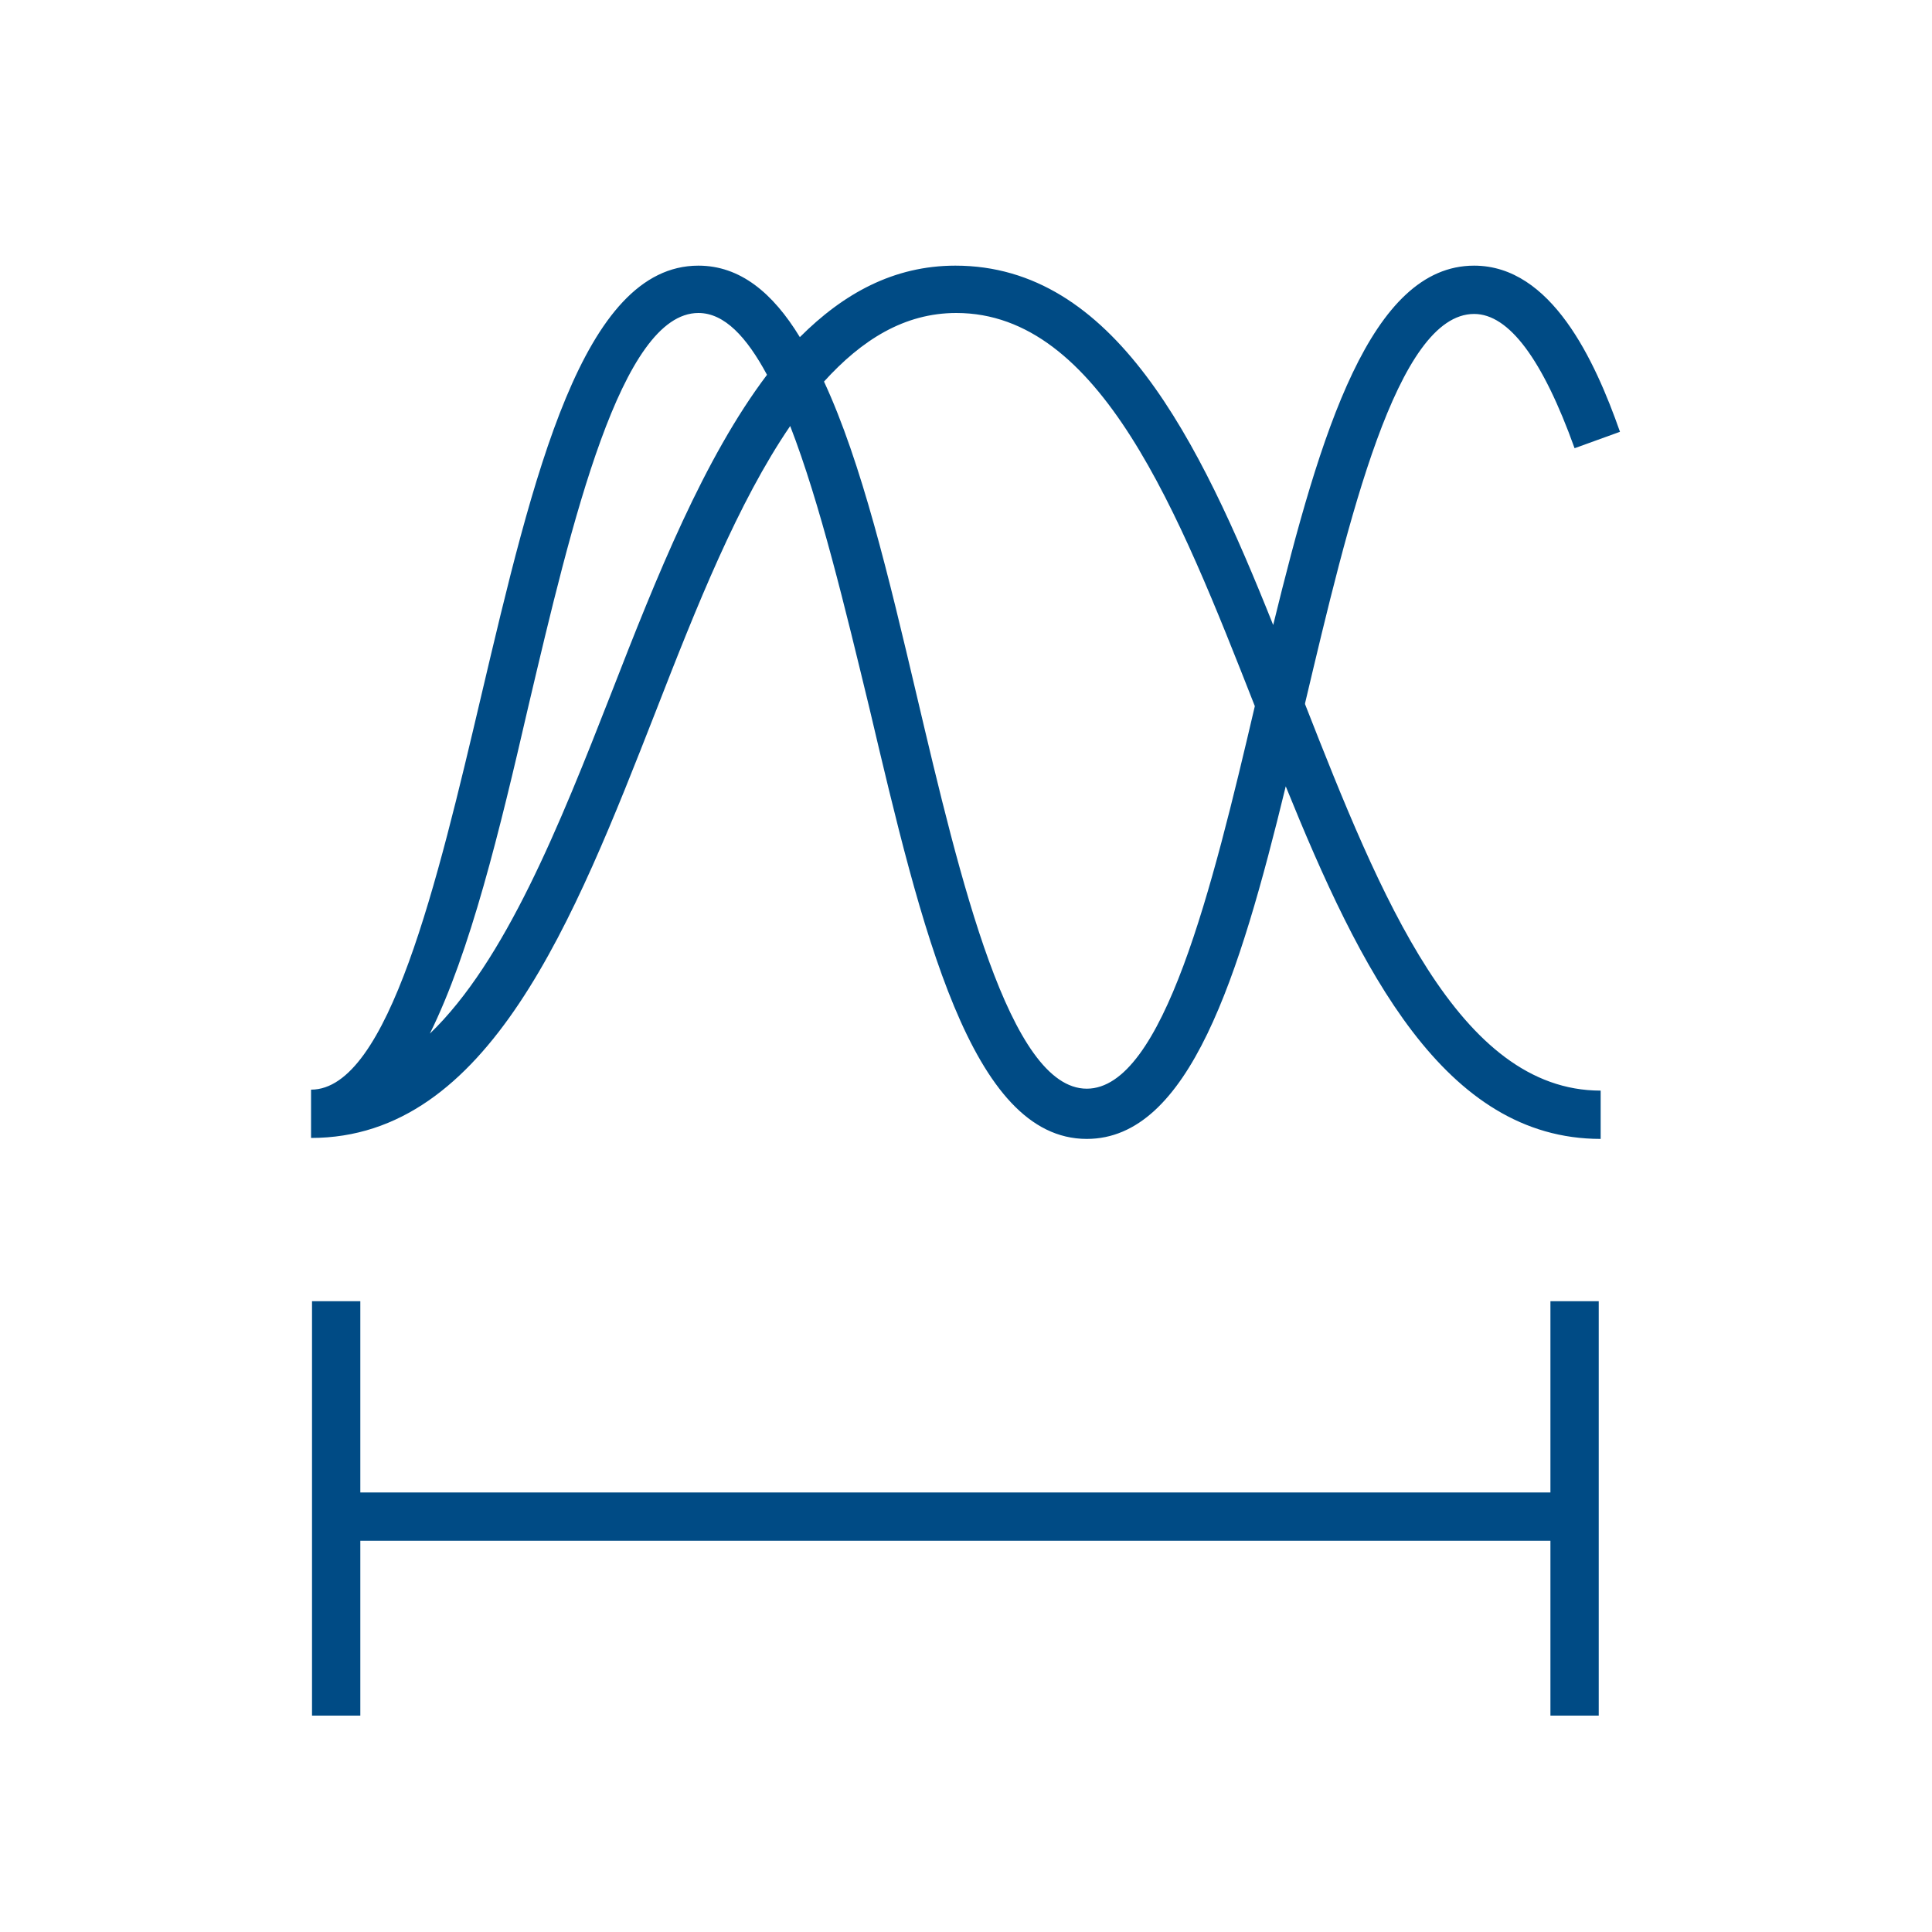
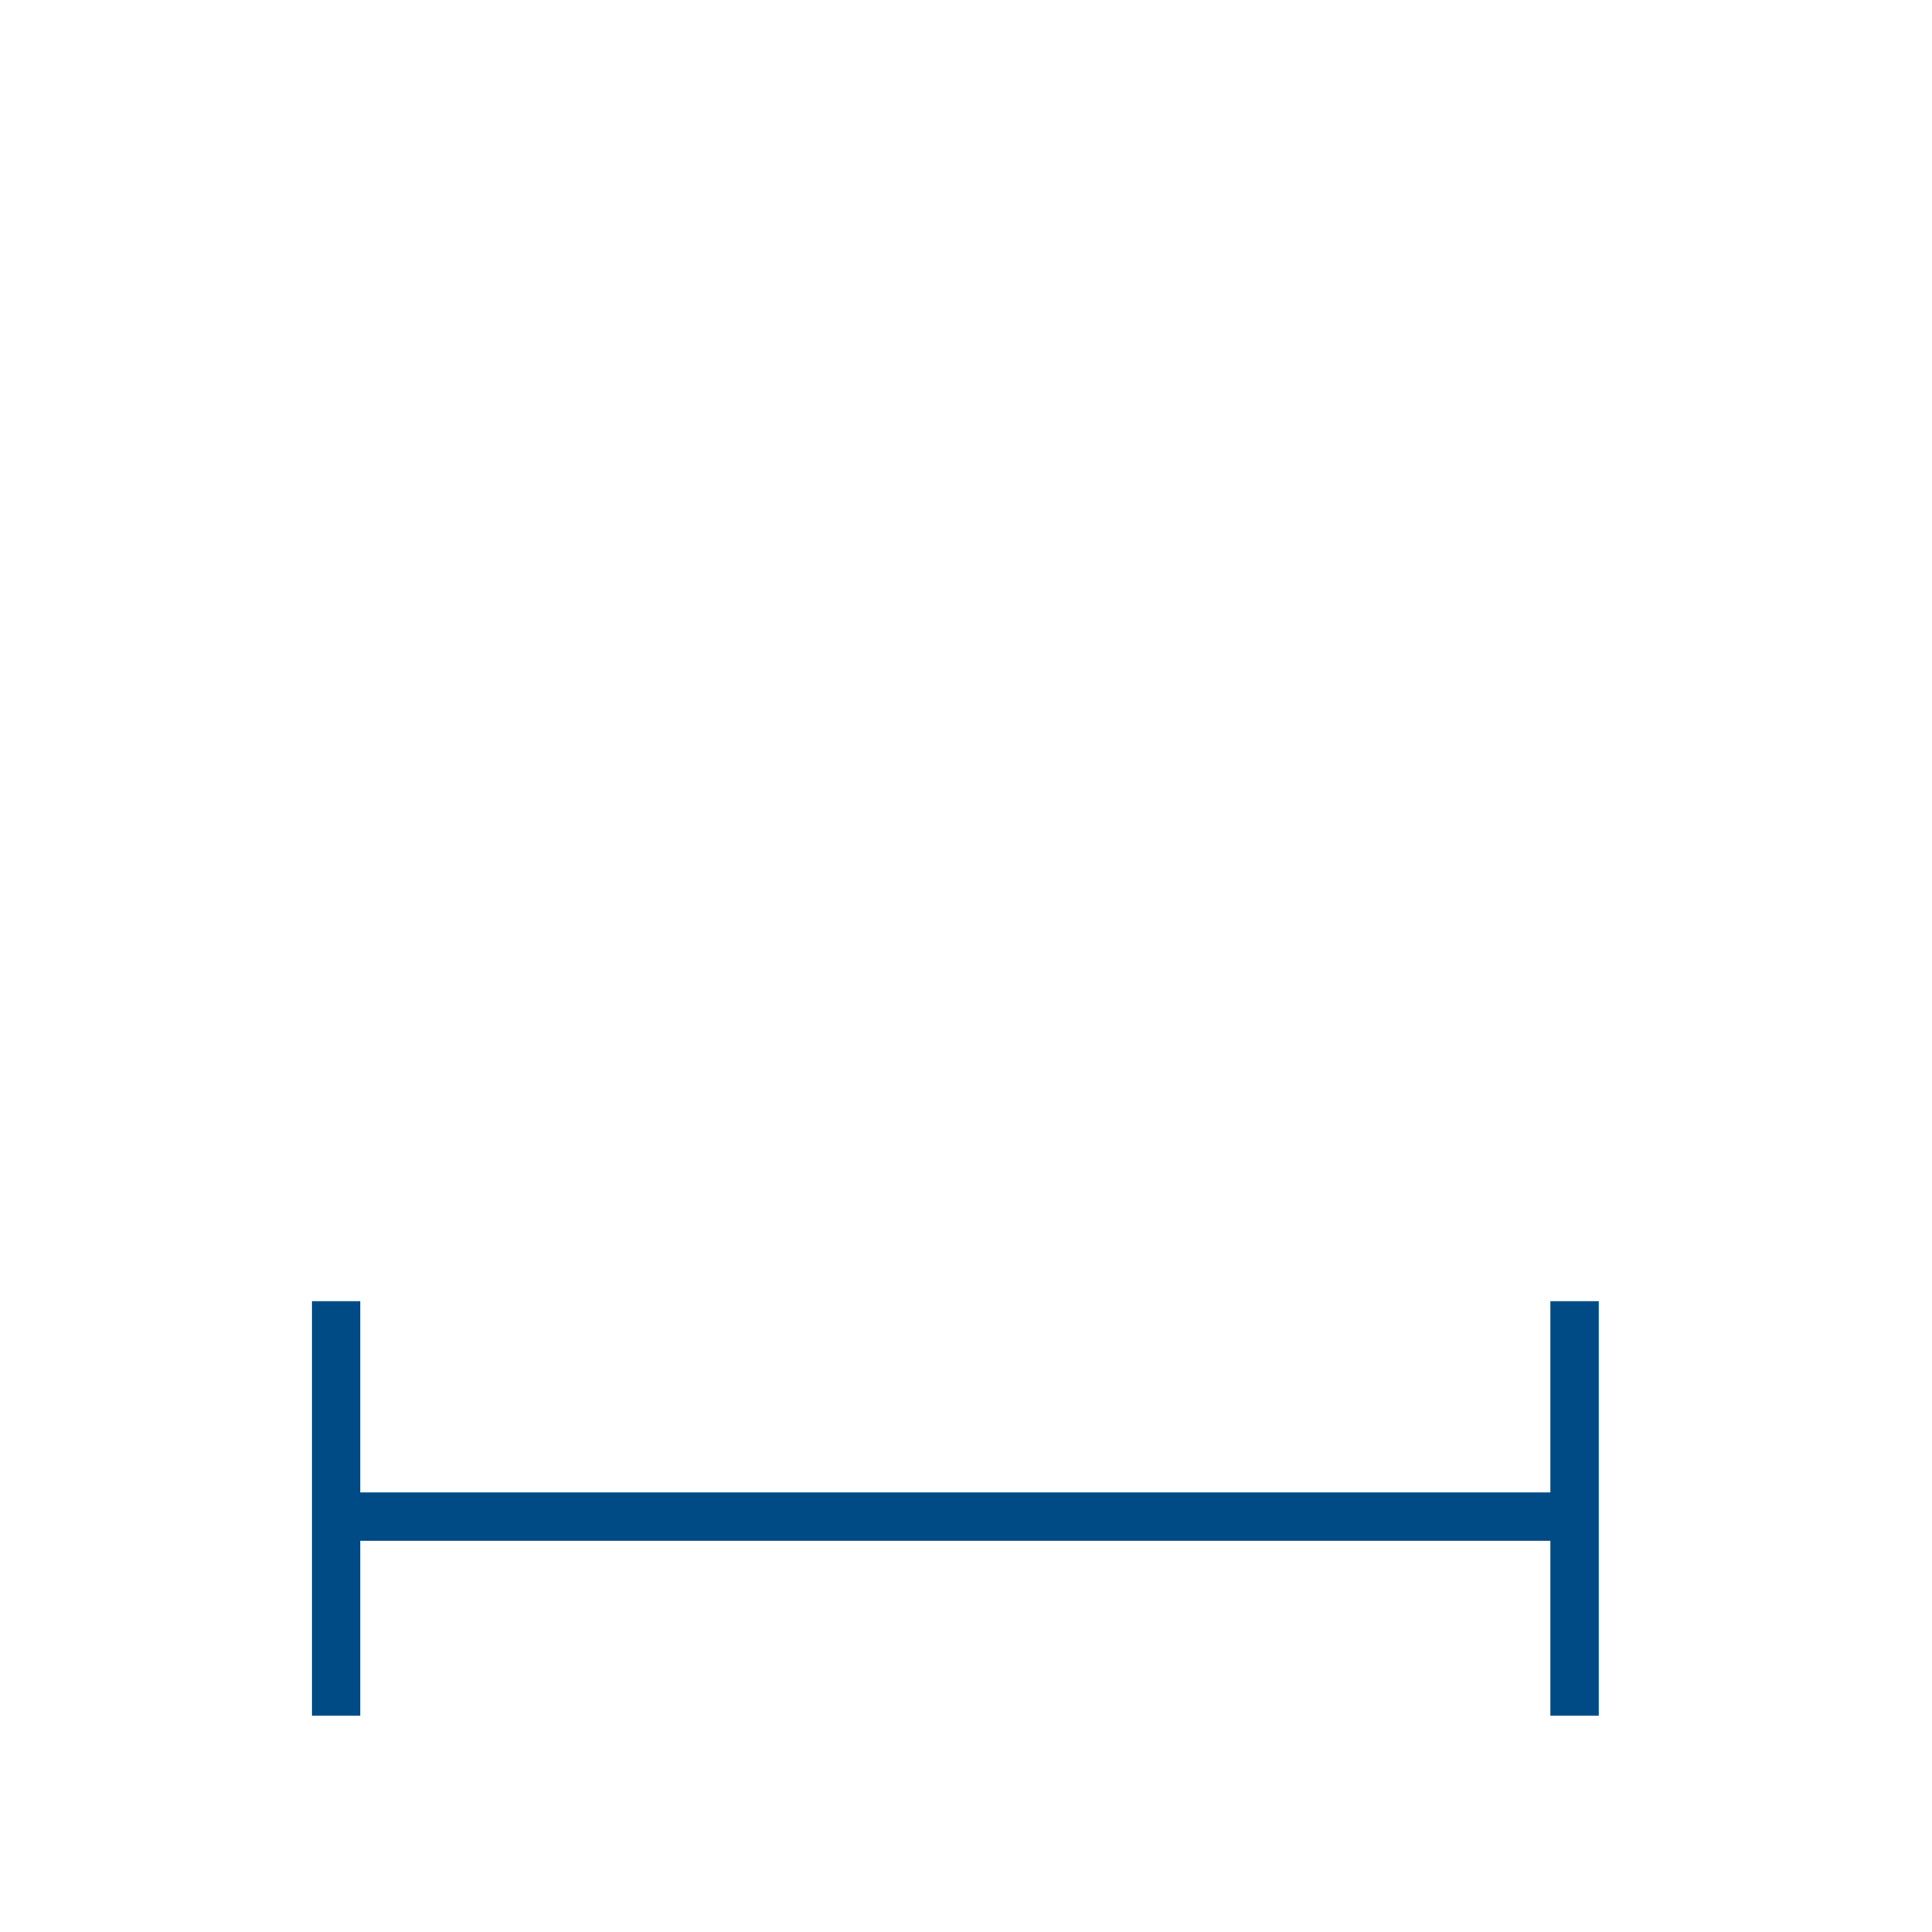
<svg xmlns="http://www.w3.org/2000/svg" id="Ebene_1" viewBox="0 0 20 20">
  <defs>
    <style>.cls-1{fill:#004b85;}</style>
  </defs>
  <polygon class="cls-1" points="16.05 15.45 3.73 15.45 3.73 13.47 3.23 13.47 3.23 17.76 3.73 17.76 3.73 15.95 16.05 15.95 16.05 17.76 16.55 17.76 16.55 13.47 16.05 13.47 16.05 15.45" />
-   <path class="cls-1" d="m13.51,7.28c.45-1.9.95-4.03,1.75-4.03.36,0,.71.47,1.04,1.39l.47-.17c-.26-.74-.71-1.72-1.51-1.72-1.07,0-1.59,1.72-2.08,3.72-.77-1.93-1.65-3.72-3.29-3.72-.64,0-1.16.29-1.61.74-.28-.46-.62-.74-1.05-.74-1.2,0-1.71,2.17-2.25,4.46-.45,1.91-.96,4.07-1.76,4.07v.5c1.84,0,2.72-2.25,3.57-4.42.42-1.08.85-2.16,1.39-2.95.31.8.57,1.89.82,2.92.54,2.29,1.05,4.46,2.25,4.46,1.06,0,1.58-1.68,2.06-3.65.77,1.9,1.64,3.65,3.26,3.65v-.5c-1.47,0-2.28-2.01-3.06-4Zm-7.18-.11c-.54,1.38-1.1,2.78-1.88,3.53.42-.85.72-2.09,1.02-3.39.45-1.91.96-4.07,1.76-4.07.27,0,.5.25.71.64-.65.86-1.14,2.08-1.61,3.29Zm4.92,4.1c-.8,0-1.31-2.16-1.76-4.07-.29-1.23-.57-2.41-.96-3.25.39-.43.83-.71,1.37-.71,1.49,0,2.3,2.06,3.09,4.07-.44,1.88-.95,3.96-1.74,3.96Z" />
</svg>